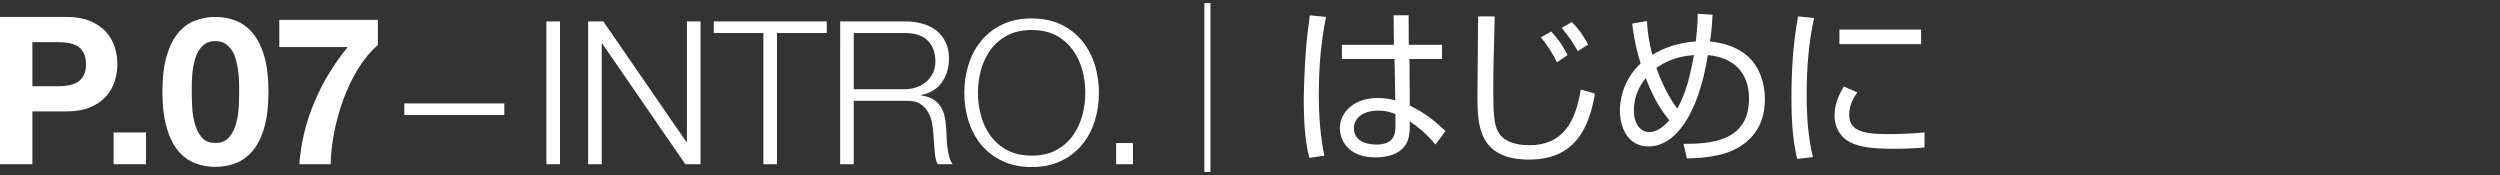
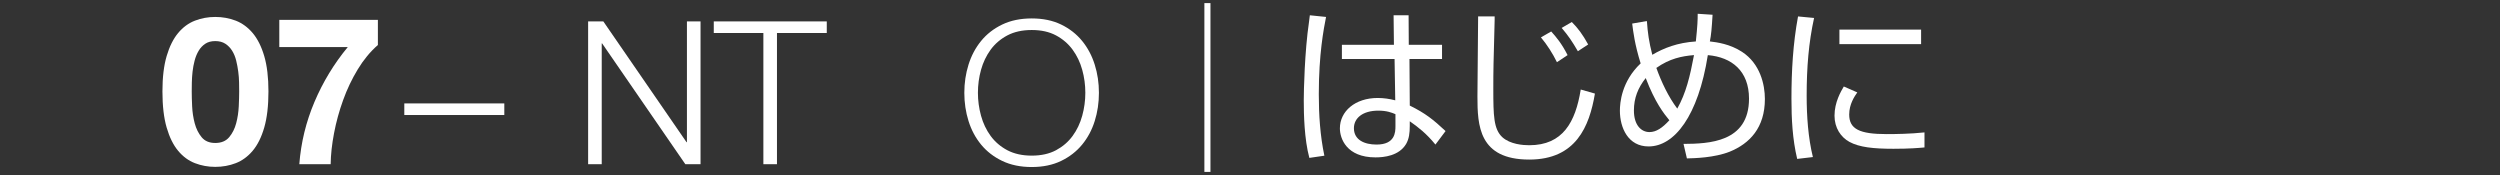
<svg xmlns="http://www.w3.org/2000/svg" version="1.1" id="レイヤー_1" x="0px" y="0px" width="200px" height="14px" viewBox="0 0 200 14" enable-background="new 0 0 200 14" xml:space="preserve">
  <rect x="0" y="0" width="200" height="14" fill="#333333" stroke="none" />
  <g>
    <g>
      <g>
-         <path fill="#FFFFFF" d="M5.313,1.356c0.737,0,1.364,0.106,1.881,0.321s0.938,0.498,1.262,0.85C8.78,2.88,9.017,3.281,9.166,3.732     S9.388,4.65,9.388,5.135c0,0.473-0.074,0.938-0.223,1.395C9.017,6.985,8.78,7.39,8.456,7.742     c-0.325,0.352-0.745,0.635-1.262,0.85S6.05,8.913,5.313,8.913H2.59v4.224H0V1.356H5.313z M4.604,6.9     c0.297,0,0.583-0.021,0.858-0.066c0.275-0.043,0.517-0.129,0.726-0.256C6.396,6.452,6.564,6.273,6.69,6.042     s0.19-0.533,0.19-0.907S6.817,4.458,6.69,4.227c-0.126-0.23-0.294-0.409-0.503-0.535C5.978,3.564,5.736,3.479,5.461,3.436     C5.186,3.392,4.9,3.369,4.604,3.369H2.59V6.9H4.604z" />
-         <path fill="#FFFFFF" d="M11.68,10.596v2.541H9.09v-2.541H11.68z" />
        <path fill="#FFFFFF" d="M13.333,4.482c0.226-0.764,0.531-1.377,0.916-1.84c0.385-0.461,0.833-0.791,1.345-0.989     c0.511-0.198,1.053-0.297,1.625-0.297c0.583,0,1.13,0.099,1.642,0.297c0.511,0.198,0.962,0.528,1.353,0.989     c0.39,0.463,0.698,1.076,0.924,1.84c0.225,0.766,0.338,1.709,0.338,2.83c0,1.155-0.113,2.121-0.338,2.896     c-0.226,0.775-0.534,1.394-0.924,1.855c-0.391,0.463-0.842,0.793-1.353,0.99c-0.512,0.198-1.059,0.297-1.642,0.297     c-0.572,0-1.114-0.099-1.625-0.297c-0.512-0.197-0.96-0.527-1.345-0.99c-0.385-0.462-0.69-1.08-0.916-1.855     s-0.338-1.741-0.338-2.896C12.995,6.191,13.107,5.248,13.333,4.482z M15.371,8.509c0.022,0.468,0.091,0.919,0.206,1.353     c0.116,0.436,0.3,0.807,0.553,1.114s0.616,0.462,1.089,0.462c0.484,0,0.855-0.154,1.114-0.462s0.446-0.679,0.561-1.114     c0.116-0.434,0.184-0.885,0.207-1.353c0.022-0.468,0.033-0.866,0.033-1.196c0-0.197-0.003-0.438-0.008-0.718     s-0.027-0.569-0.066-0.866s-0.093-0.591-0.165-0.883c-0.072-0.291-0.179-0.553-0.322-0.783c-0.143-0.231-0.324-0.418-0.544-0.562     c-0.22-0.143-0.489-0.214-0.809-0.214c-0.319,0-0.585,0.071-0.8,0.214c-0.214,0.144-0.39,0.33-0.528,0.562     c-0.138,0.23-0.245,0.492-0.322,0.783c-0.077,0.292-0.132,0.586-0.165,0.883c-0.033,0.297-0.052,0.586-0.058,0.866     c-0.006,0.28-0.008,0.521-0.008,0.718C15.338,7.643,15.349,8.041,15.371,8.509z" />
        <path fill="#FFFFFF" d="M28.622,5.547c-0.468,0.771-0.858,1.59-1.171,2.459c-0.314,0.869-0.556,1.749-0.726,2.64     c-0.171,0.892-0.262,1.722-0.272,2.491h-2.508c0.132-1.727,0.536-3.387,1.212-4.982c0.677-1.595,1.565-3.059,2.665-4.389h-5.478     V1.588h7.887V3.6C29.625,4.129,29.089,4.777,28.622,5.547z" />
        <path fill="#FFFFFF" d="M32.345,8.273h8v0.928h-8V8.273z" />
-         <path fill="#FFFFFF" d="M44.799,1.713v11.424h-1.088V1.713H44.799z" />
        <path fill="#FFFFFF" d="M48.267,1.713l6.656,9.664h0.032V1.713h1.088v11.424h-1.216L48.17,3.473h-0.032v9.664h-1.088V1.713     H48.267z" />
        <path fill="#FFFFFF" d="M66.142,1.713v0.928h-3.984v10.496h-1.088V2.641h-3.968V1.713H66.142z" />
-         <path fill="#FFFFFF" d="M72.445,1.713c0.469,0,0.915,0.059,1.336,0.176c0.421,0.118,0.789,0.297,1.104,0.537     c0.314,0.239,0.565,0.549,0.752,0.928c0.187,0.379,0.28,0.824,0.28,1.336c0,0.725-0.187,1.354-0.56,1.888     c-0.374,0.534-0.928,0.875-1.664,1.024v0.031c0.374,0.054,0.683,0.152,0.928,0.297c0.245,0.144,0.445,0.328,0.6,0.552     c0.154,0.224,0.266,0.482,0.336,0.776c0.069,0.293,0.114,0.61,0.136,0.951c0.011,0.192,0.021,0.427,0.032,0.704     c0.01,0.278,0.032,0.558,0.064,0.841c0.032,0.282,0.083,0.549,0.152,0.799c0.069,0.252,0.163,0.445,0.28,0.584h-1.2     c-0.064-0.105-0.115-0.236-0.152-0.392c-0.038-0.154-0.064-0.314-0.08-0.479c-0.016-0.166-0.029-0.328-0.04-0.488     s-0.021-0.299-0.032-0.416c-0.021-0.405-0.056-0.809-0.104-1.208c-0.048-0.399-0.149-0.757-0.304-1.072     c-0.155-0.314-0.379-0.567-0.672-0.76c-0.293-0.192-0.696-0.277-1.208-0.256h-4.128v5.071h-1.088V1.713H72.445z M72.366,7.137     c0.33,0,0.645-0.05,0.944-0.151c0.298-0.102,0.56-0.248,0.784-0.44c0.224-0.191,0.402-0.424,0.536-0.695     c0.133-0.272,0.2-0.584,0.2-0.937c0-0.704-0.203-1.259-0.608-1.664c-0.406-0.405-1.024-0.608-1.856-0.608h-4.064v4.496H72.366z" />
        <path fill="#FFFFFF" d="M77.482,5.17c0.224-0.715,0.56-1.348,1.008-1.896c0.448-0.549,1.011-0.986,1.688-1.312     c0.677-0.325,1.464-0.488,2.36-0.488c0.896,0,1.68,0.163,2.352,0.488c0.672,0.326,1.232,0.764,1.68,1.312     c0.448,0.549,0.784,1.182,1.008,1.896c0.225,0.714,0.336,1.466,0.336,2.256c0,0.789-0.111,1.541-0.336,2.256     c-0.224,0.715-0.56,1.344-1.008,1.888c-0.447,0.544-1.008,0.979-1.68,1.304s-1.456,0.488-2.352,0.488     c-0.896,0-1.684-0.163-2.36-0.488c-0.678-0.325-1.24-0.76-1.688-1.304c-0.448-0.544-0.784-1.173-1.008-1.888     s-0.336-1.467-0.336-2.256C77.146,6.636,77.258,5.884,77.482,5.17z M78.482,9.258c0.166,0.602,0.422,1.141,0.768,1.615     c0.348,0.475,0.793,0.855,1.336,1.145c0.545,0.287,1.195,0.432,1.953,0.432c0.757,0,1.404-0.145,1.943-0.432     c0.539-0.289,0.981-0.67,1.328-1.145s0.603-1.014,0.768-1.615c0.166-0.604,0.248-1.214,0.248-1.832     c0-0.63-0.082-1.243-0.248-1.84c-0.165-0.598-0.421-1.134-0.768-1.609c-0.347-0.474-0.789-0.855-1.328-1.144     s-1.187-0.432-1.943-0.432c-0.758,0-1.408,0.144-1.953,0.432c-0.543,0.288-0.988,0.67-1.336,1.144     c-0.346,0.476-0.602,1.012-0.768,1.609c-0.166,0.597-0.248,1.21-0.248,1.84C78.234,8.044,78.316,8.654,78.482,9.258z" />
-         <path fill="#FFFFFF" d="M89.292,11.441h1.345v1.695h-1.345V11.441z" />
      </g>
    </g>
    <g>
      <path fill="#FFFFFF" d="M96.351,0.248h0.486v13.504h-0.486V0.248z" />
      <path fill="#FFFFFF" d="M106.084,1.355c-0.189,0.973-0.58,2.957-0.58,6.186c0,1.646,0.107,3.309,0.445,4.915l-1.201,0.175    c-0.406-1.498-0.447-3.497-0.447-4.604c0-0.756,0.068-3.902,0.42-6.279c0.014-0.175,0.066-0.459,0.066-0.526L106.084,1.355z     M111.514,3.584l-0.027-2.363h1.201l0.014,2.363h2.66v1.135h-2.605l0.025,3.727c1.258,0.621,1.879,1.121,2.863,2.039l-0.811,1.08    c-0.715-0.877-1.391-1.404-2.053-1.863v0.378c0,0.554-0.053,1.026-0.297,1.444c-0.566,0.945-1.768,1.067-2.443,1.067    c-2.322,0-2.85-1.513-2.85-2.323c0-1.363,1.215-2.43,3.025-2.43c0.473,0,0.932,0.067,1.404,0.188l-0.055-3.308h-4.213V3.584    H111.514z M111.635,9.134c-0.283-0.122-0.689-0.283-1.365-0.283c-1.268,0-1.957,0.607-1.957,1.404c0,0.945,0.852,1.31,1.809,1.31    c1.486,0,1.514-0.985,1.514-1.472V9.134z" />
      <path fill="#FFFFFF" d="M119.572,1.314v0.284c-0.094,3.552-0.107,3.956-0.107,5.483c0,2.188,0.027,3.24,0.715,3.889    c0.635,0.58,1.676,0.648,2.16,0.648c2.688,0,3.701-1.851,4.119-4.457l1.135,0.324c-0.445,2.646-1.525,5.28-5.254,5.28    c-4.037,0-4.145-2.728-4.145-5.051c0-1.013,0.055-5.496,0.055-6.401H119.572z M124.555,4.975    c-0.336-0.688-0.783-1.391-1.281-1.984l0.822-0.473c0.406,0.445,0.852,0.985,1.311,1.891L124.555,4.975z M126.23,4.098    c-0.473-0.811-0.756-1.229-1.297-1.864l0.811-0.473c0.486,0.486,0.863,0.985,1.309,1.796L126.23,4.098z" />
      <path fill="#FFFFFF" d="M137.006,1.18c-0.068,1.121-0.109,1.594-0.217,2.134c0.566,0.067,1.607,0.202,2.578,0.837    c1.445,0.945,1.824,2.607,1.824,3.768c0,2.297-1.215,3.565-2.809,4.214c-1.217,0.486-2.822,0.526-3.43,0.54l-0.271-1.161    c2-0.014,5.24-0.108,5.24-3.619c0-2.215-1.377-3.322-3.295-3.483c-0.77,4.875-2.674,7.305-4.74,7.305    c-1.635,0-2.295-1.485-2.295-2.862c0-0.608,0.121-2.323,1.66-3.781c-0.473-1.526-0.594-2.525-0.676-3.187l1.176-0.203    c0.068,0.959,0.162,1.647,0.432,2.701c0.918-0.541,2.025-0.973,3.484-1.067c0.135-1.282,0.148-1.701,0.148-2.214L137.006,1.18z     M131.658,6.244c-0.623,0.783-0.945,1.607-0.945,2.593c0,1.202,0.607,1.729,1.242,1.729c0.539,0,1.025-0.324,1.594-0.945    C133.102,9.08,132.4,8.188,131.658,6.244z M134.182,8.688c0.703-1.256,1.014-2.565,1.338-4.28    c-0.986,0.08-1.959,0.283-3.012,1.025C132.914,6.568,133.48,7.756,134.182,8.688z" />
      <path fill="#FFFFFF" d="M145.127,1.437c-0.432,1.958-0.594,3.97-0.594,6.212c0,1.647,0.121,3.376,0.498,4.916l-1.256,0.148    c-0.377-1.58-0.459-3.201-0.459-4.821c0-2.201,0.123-4.402,0.527-6.577L145.127,1.437z M148.584,7.393    c-0.217,0.311-0.648,0.932-0.648,1.769c0,1.161,0.824,1.566,2.998,1.566c0.689,0,1.877-0.014,3.025-0.136v1.203    c-0.445,0.04-1.176,0.107-2.484,0.107c-1.607,0-2.729-0.121-3.525-0.554c-0.689-0.378-1.189-1.121-1.189-2.093    c0-1.08,0.514-1.945,0.744-2.336L148.584,7.393z M153.688,2.369v1.16h-6.535v-1.16H153.688z" />
    </g>
  </g>
</svg>